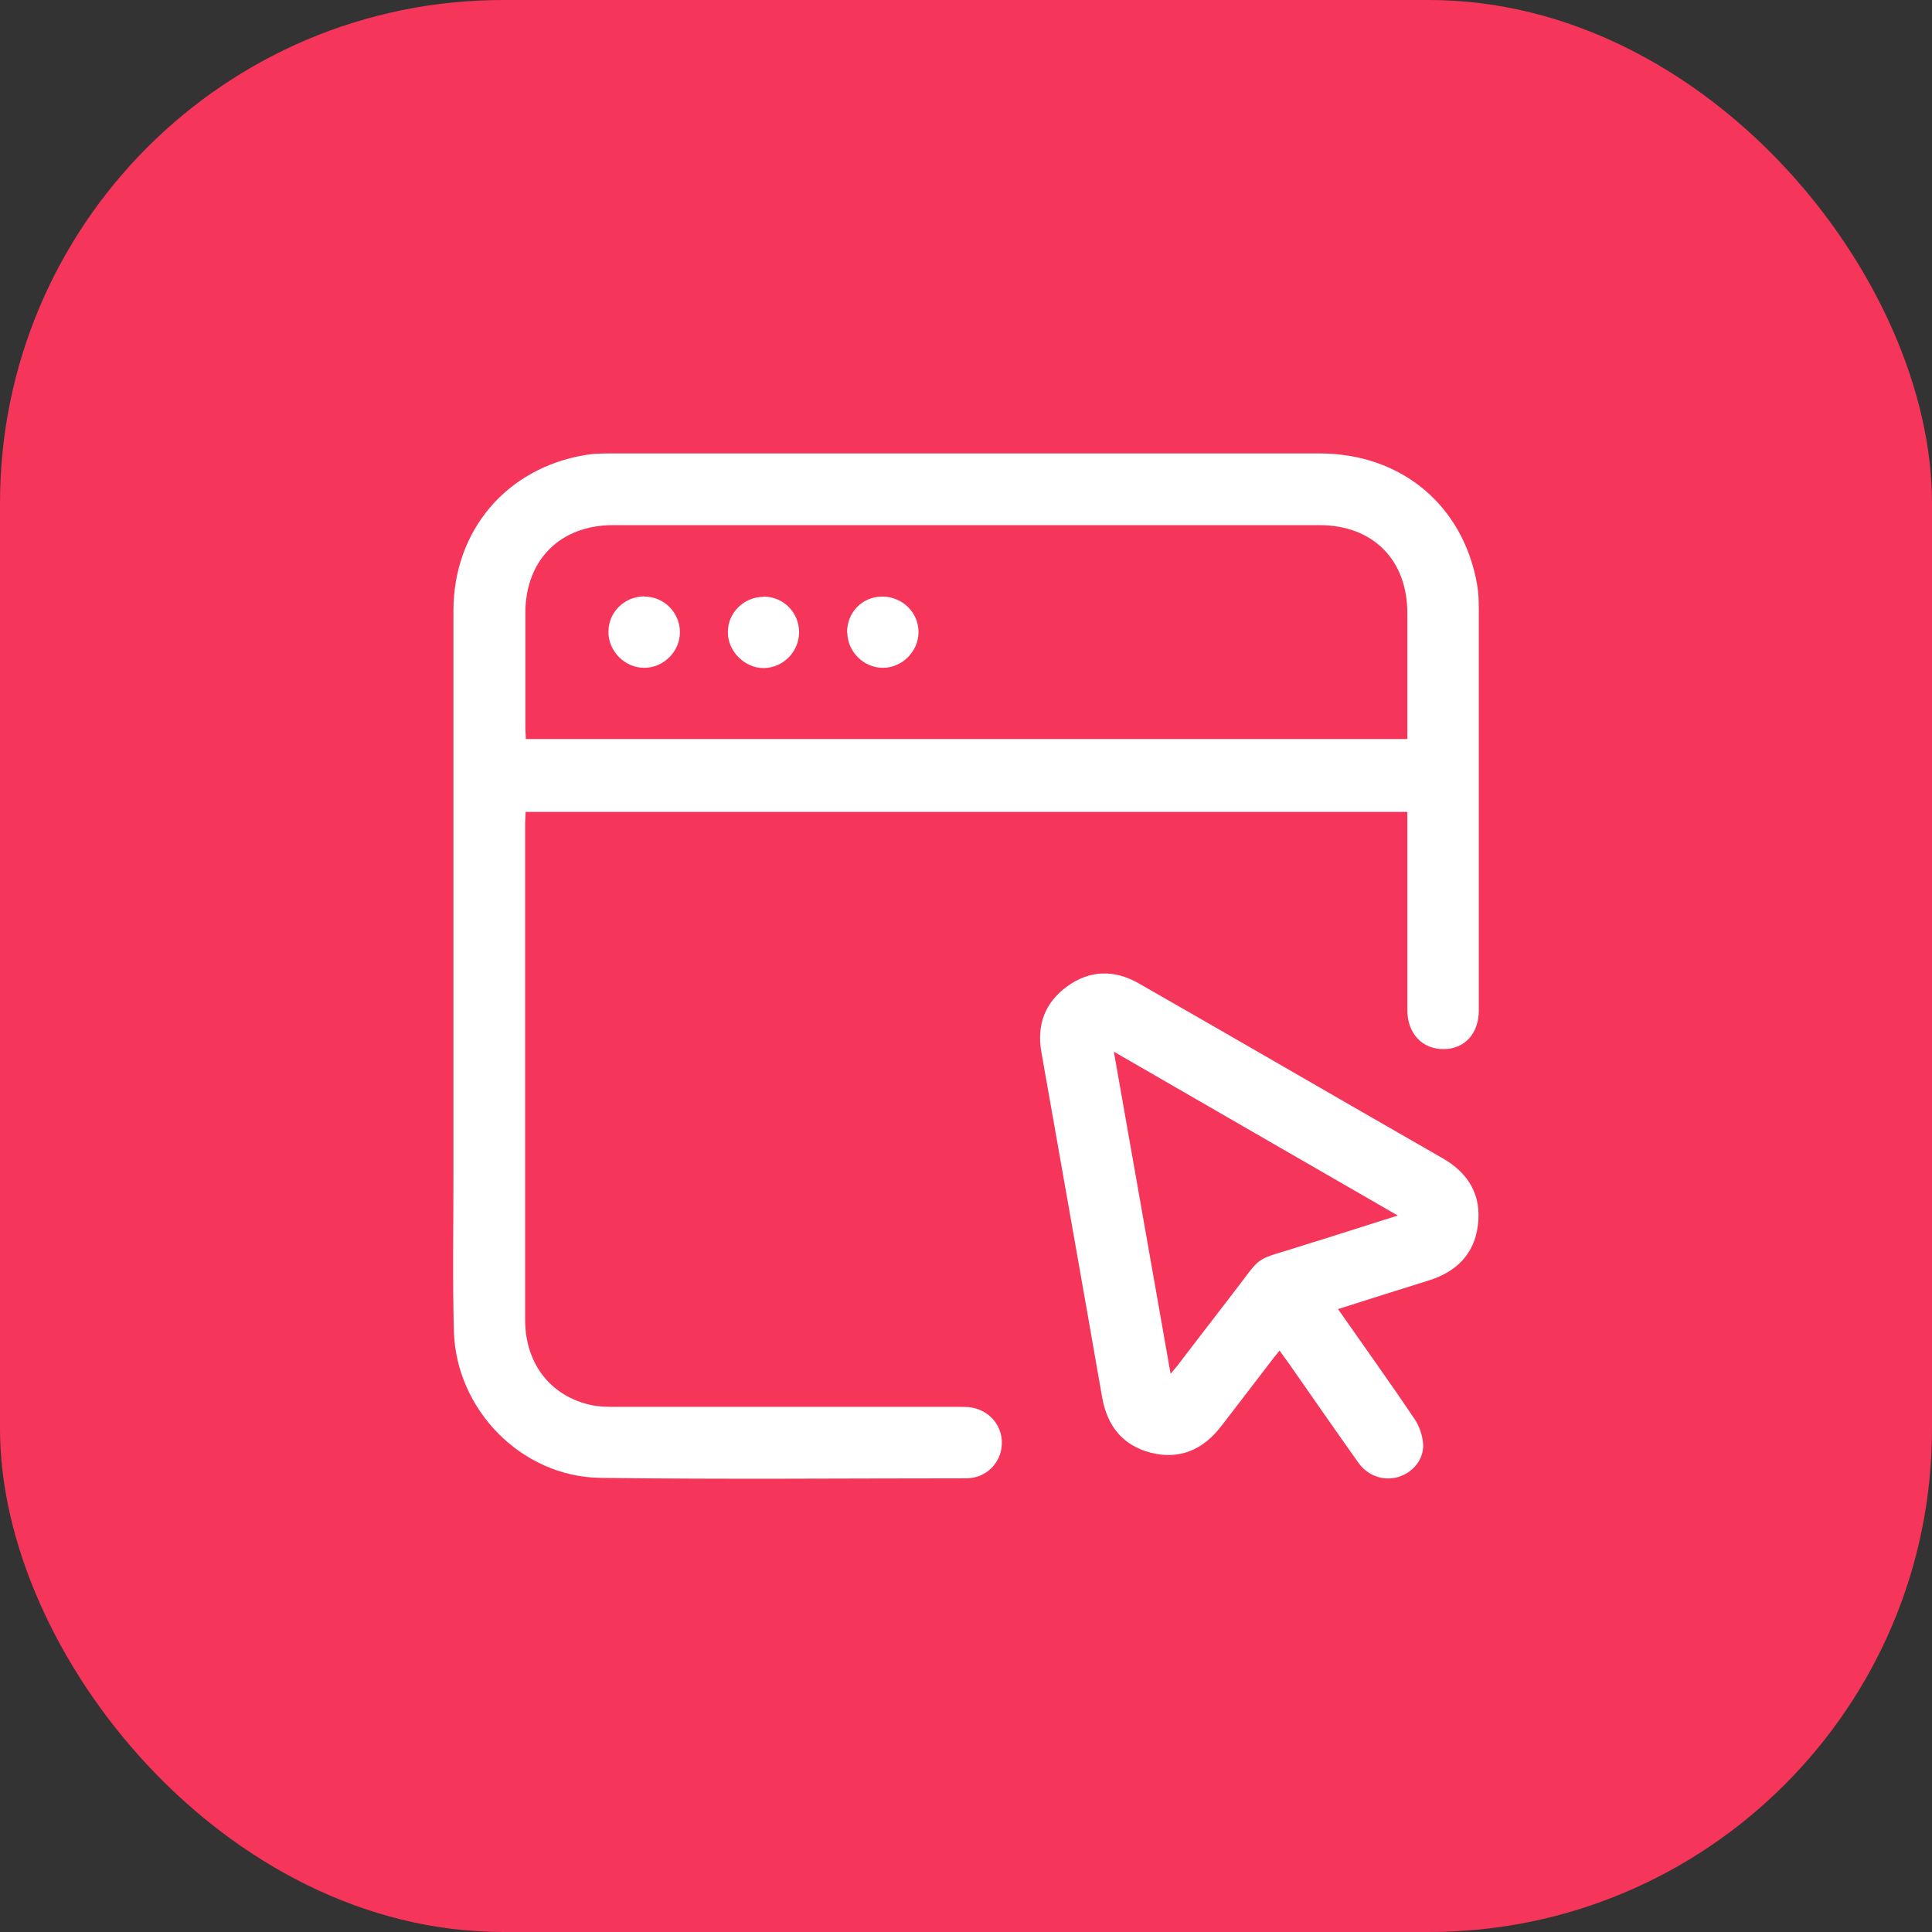
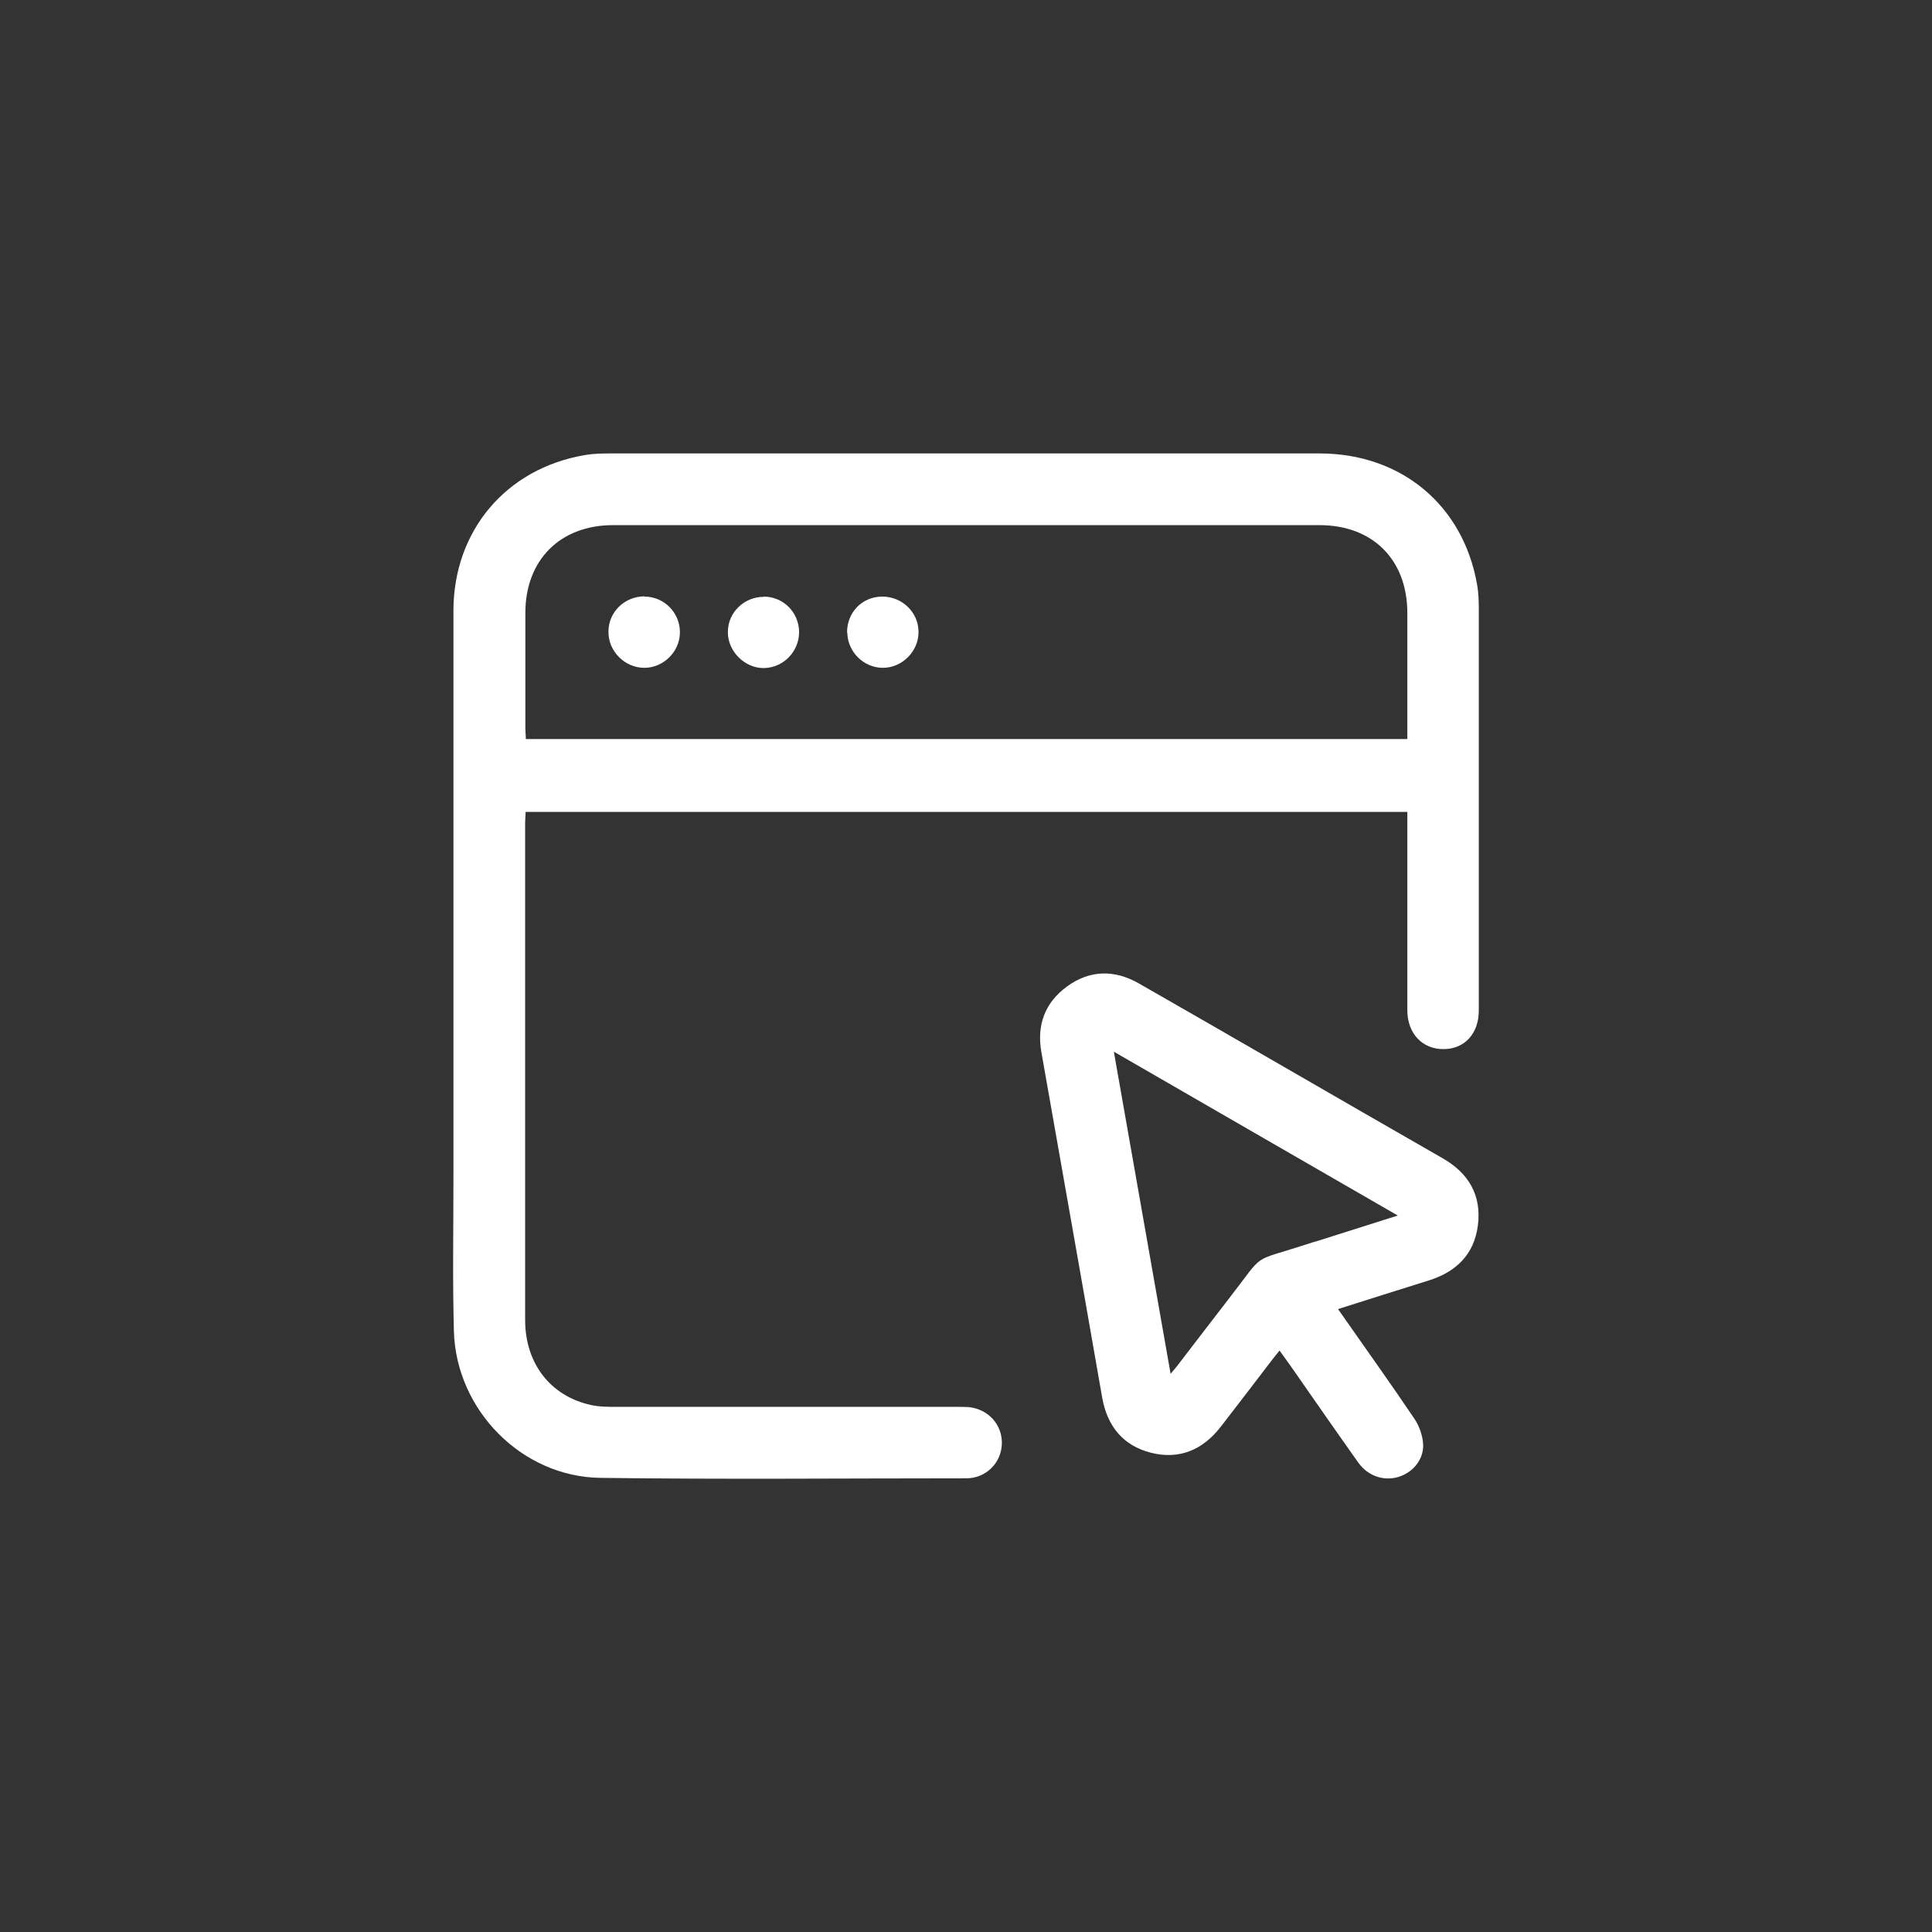
<svg xmlns="http://www.w3.org/2000/svg" id="Layer_1" viewBox="0 0 83 83">
  <rect x="0" y="0" width="83" height="83" fill="#333333" stroke="none" />
  <defs>
    <style>
      .cls-1 {
        fill: #fff;
      }

      .cls-2 {
        fill: #f6355a;
      }
    </style>
  </defs>
-   <rect class="cls-2" y="0" width="83" height="83" rx="21.61" ry="21.61" />
  <g>
    <path class="cls-1" d="M22.58,34.88c0,.17-.02.31-.02.45,0,7.12,0,14.25,0,21.37,0,1.88,1.09,3.28,2.83,3.66.36.08.73.08,1.1.08,4.87,0,9.73,0,14.6,0,.18,0,.35,0,.53.01.85.09,1.45.77,1.42,1.59-.03.81-.68,1.47-1.53,1.47-5.24,0-10.47.05-15.71-.02-3.38-.04-6.2-2.91-6.3-6.29-.06-2.19-.02-4.39-.02-6.58,0-5.46,0-10.92,0-16.38,0-2.67,0-5.34,0-8.02.01-3.43,2.27-6.1,5.65-6.67.39-.07.8-.07,1.2-.07,10.12,0,20.24,0,30.36,0,3.51,0,6.18,2.23,6.77,5.65.06.34.07.7.07,1.05,0,5.75,0,11.49,0,17.24,0,.98-.61,1.64-1.49,1.65-.92.02-1.58-.66-1.58-1.67,0-1.97,0-3.94,0-5.91,0-.86,0-1.72,0-2.61H22.58ZM60.46,31.74c0-.18,0-.32,0-.46,0-1.65,0-3.3,0-4.94,0-2.3-1.49-3.78-3.78-3.78-10.11,0-20.23,0-30.34,0-2.27,0-3.76,1.49-3.77,3.75,0,1.66,0,3.33,0,4.99,0,.14.02.28.02.45h37.87Z" />
    <path class="cls-1" d="M57.49,56.25c1.13,1.62,2.23,3.15,3.28,4.71.21.31.35.73.37,1.1.02.66-.45,1.2-1.06,1.39-.64.19-1.32-.04-1.73-.62-.98-1.38-1.95-2.78-2.92-4.17-.14-.2-.28-.39-.46-.64-.18.22-.33.41-.48.61-.68.89-1.36,1.78-2.05,2.67-.77.99-1.78,1.42-3,1.11-1.2-.31-1.87-1.14-2.09-2.37-.86-4.94-1.74-9.89-2.61-14.83-.21-1.17.15-2.14,1.1-2.83.97-.71,2.03-.73,3.07-.14,3.22,1.84,6.43,3.7,9.64,5.55,1.14.65,2.27,1.31,3.41,1.96,1.13.64,1.7,1.6,1.53,2.9-.16,1.24-.93,1.99-2.11,2.36-1.28.4-2.55.8-3.9,1.23ZM47.85,45.17c.82,4.66,1.62,9.2,2.44,13.85.16-.2.27-.31.36-.44.72-.94,1.44-1.88,2.16-2.81,1.57-2.02.88-1.52,3.28-2.3.18-.06.37-.12.55-.17,1.1-.35,2.21-.7,3.41-1.08-4.09-2.36-8.1-4.67-12.2-7.04Z" />
    <path class="cls-1" d="M32.8,25.63c.85,0,1.52.67,1.53,1.52,0,.84-.67,1.53-1.5,1.55-.83.02-1.57-.72-1.56-1.55,0-.84.7-1.51,1.54-1.51Z" />
    <path class="cls-1" d="M36.39,27.17c0-.86.64-1.53,1.5-1.54.86-.01,1.58.68,1.57,1.53,0,.83-.71,1.53-1.53,1.53-.83,0-1.52-.69-1.53-1.52Z" />
    <path class="cls-1" d="M27.69,25.63c.84,0,1.52.69,1.52,1.53,0,.83-.7,1.53-1.53,1.53-.84,0-1.56-.72-1.54-1.57.01-.84.7-1.5,1.55-1.5Z" />
  </g>
</svg>